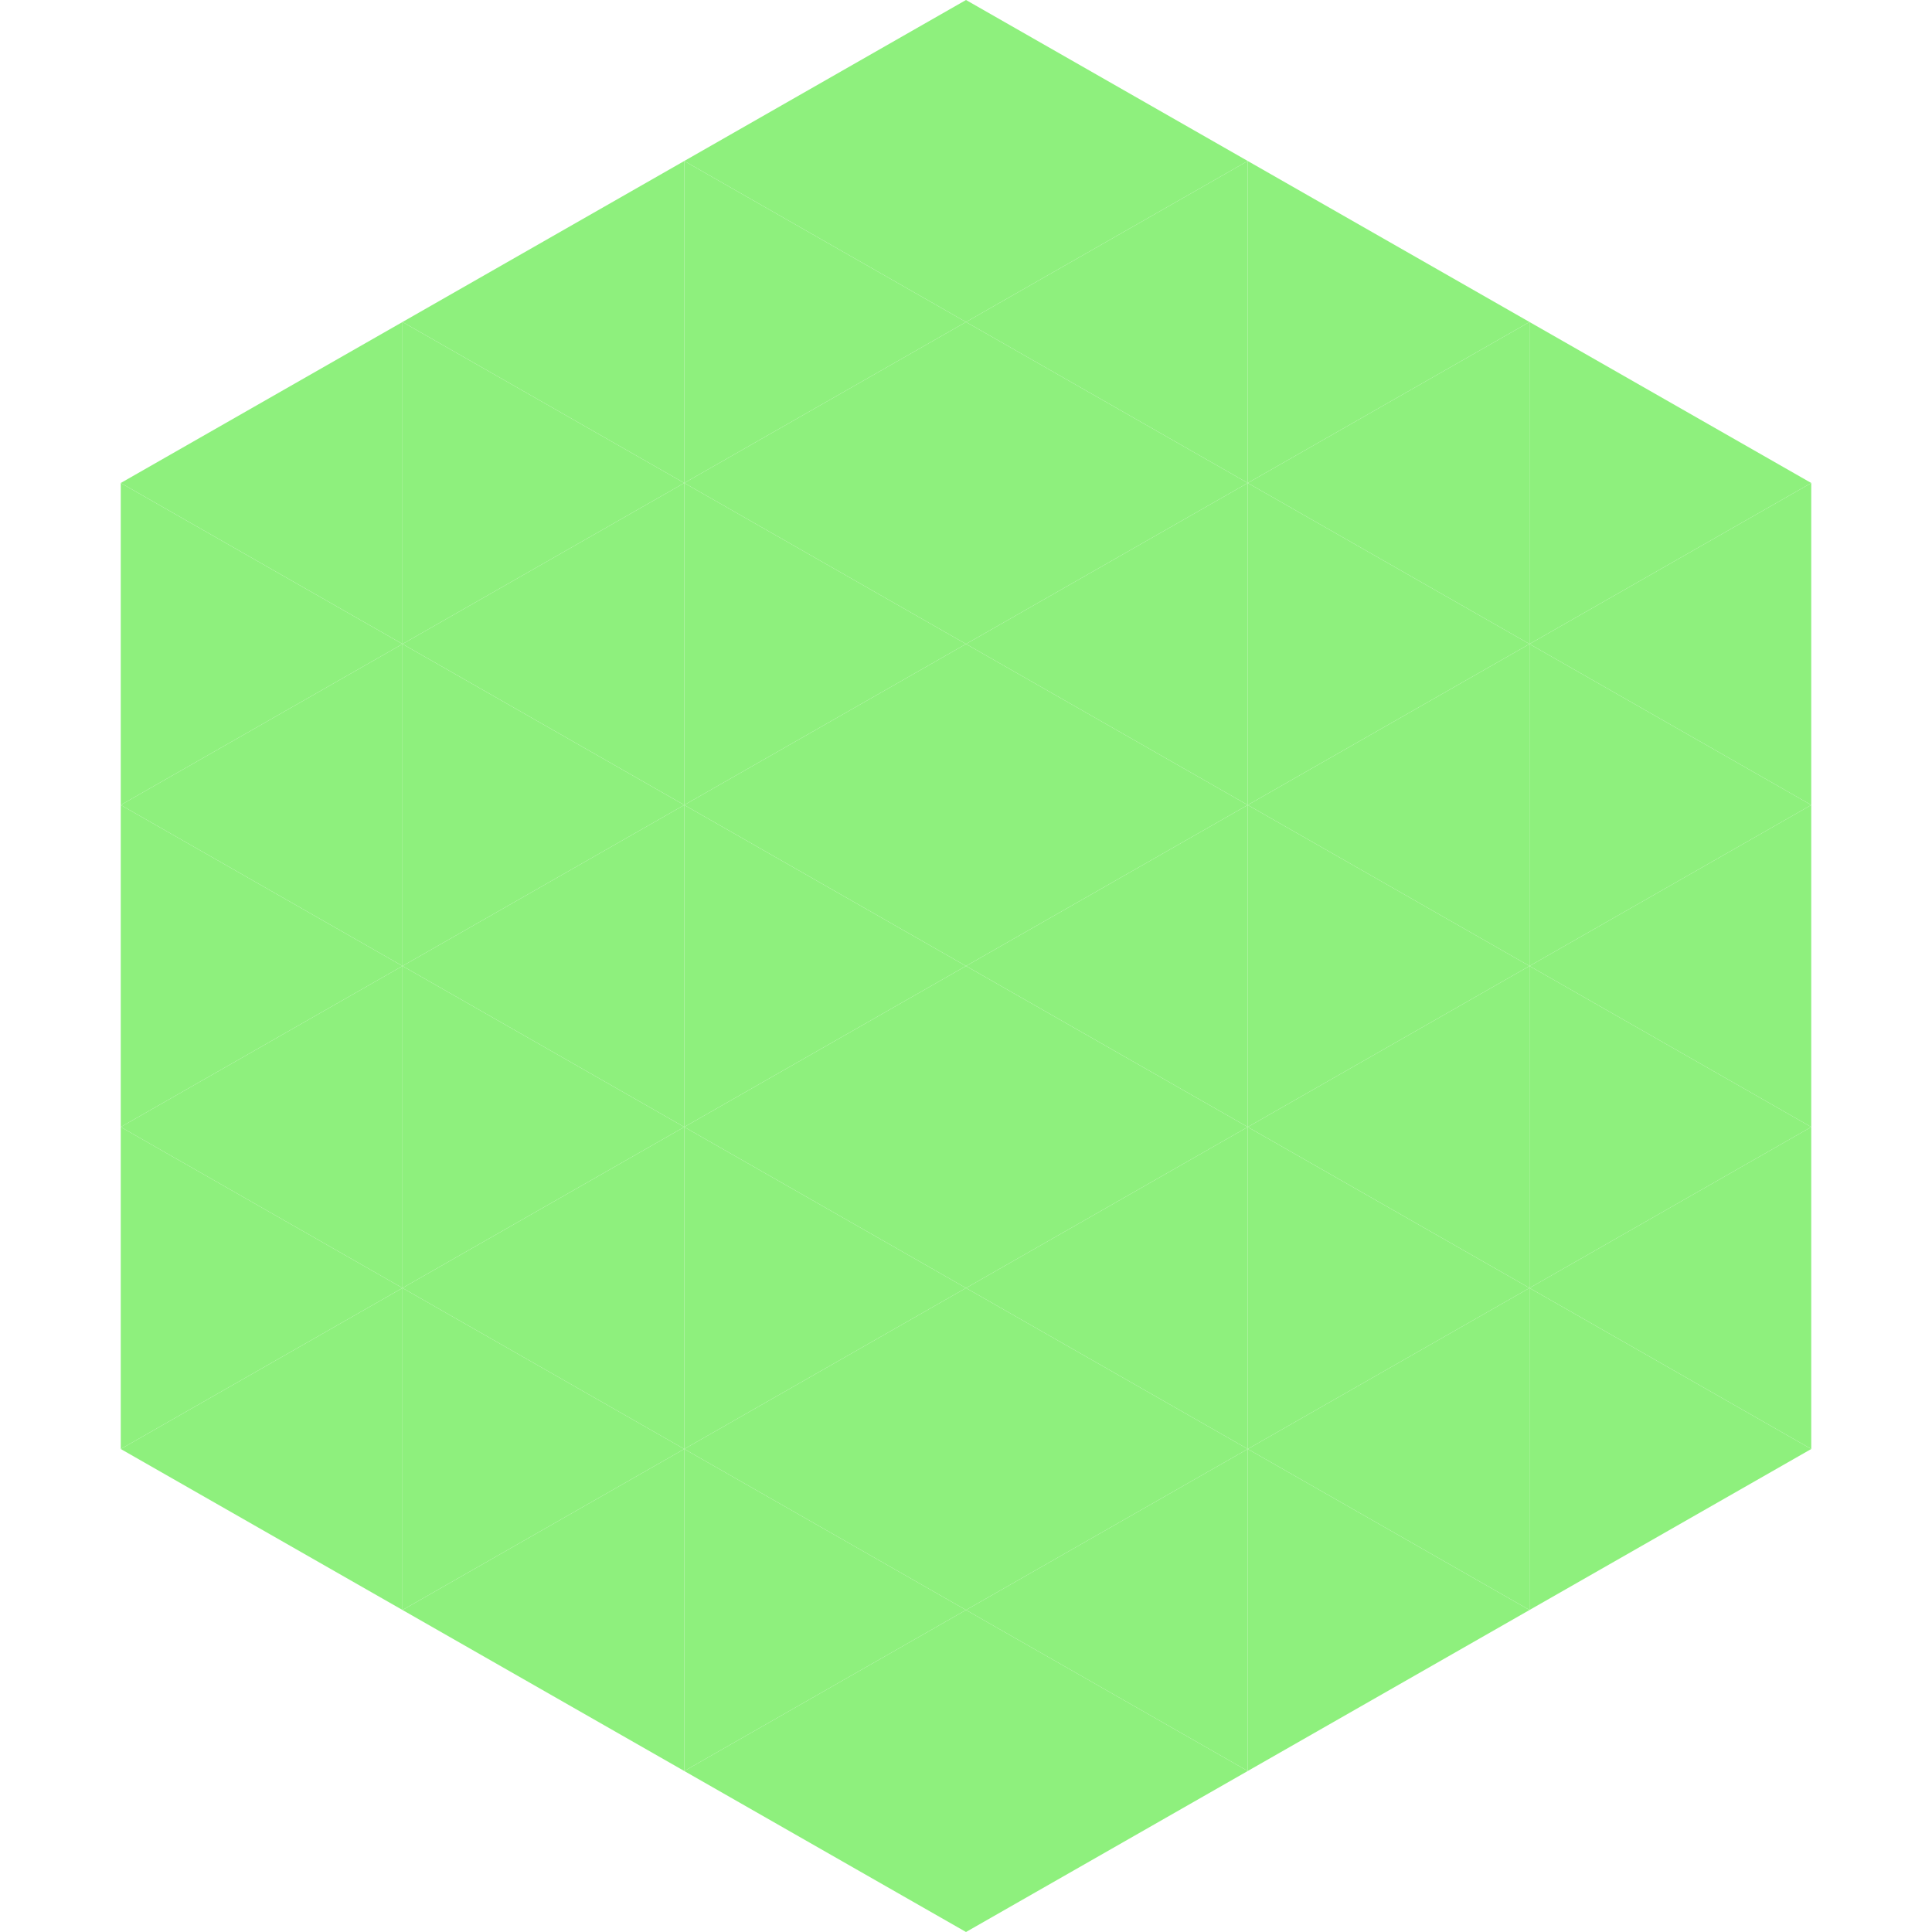
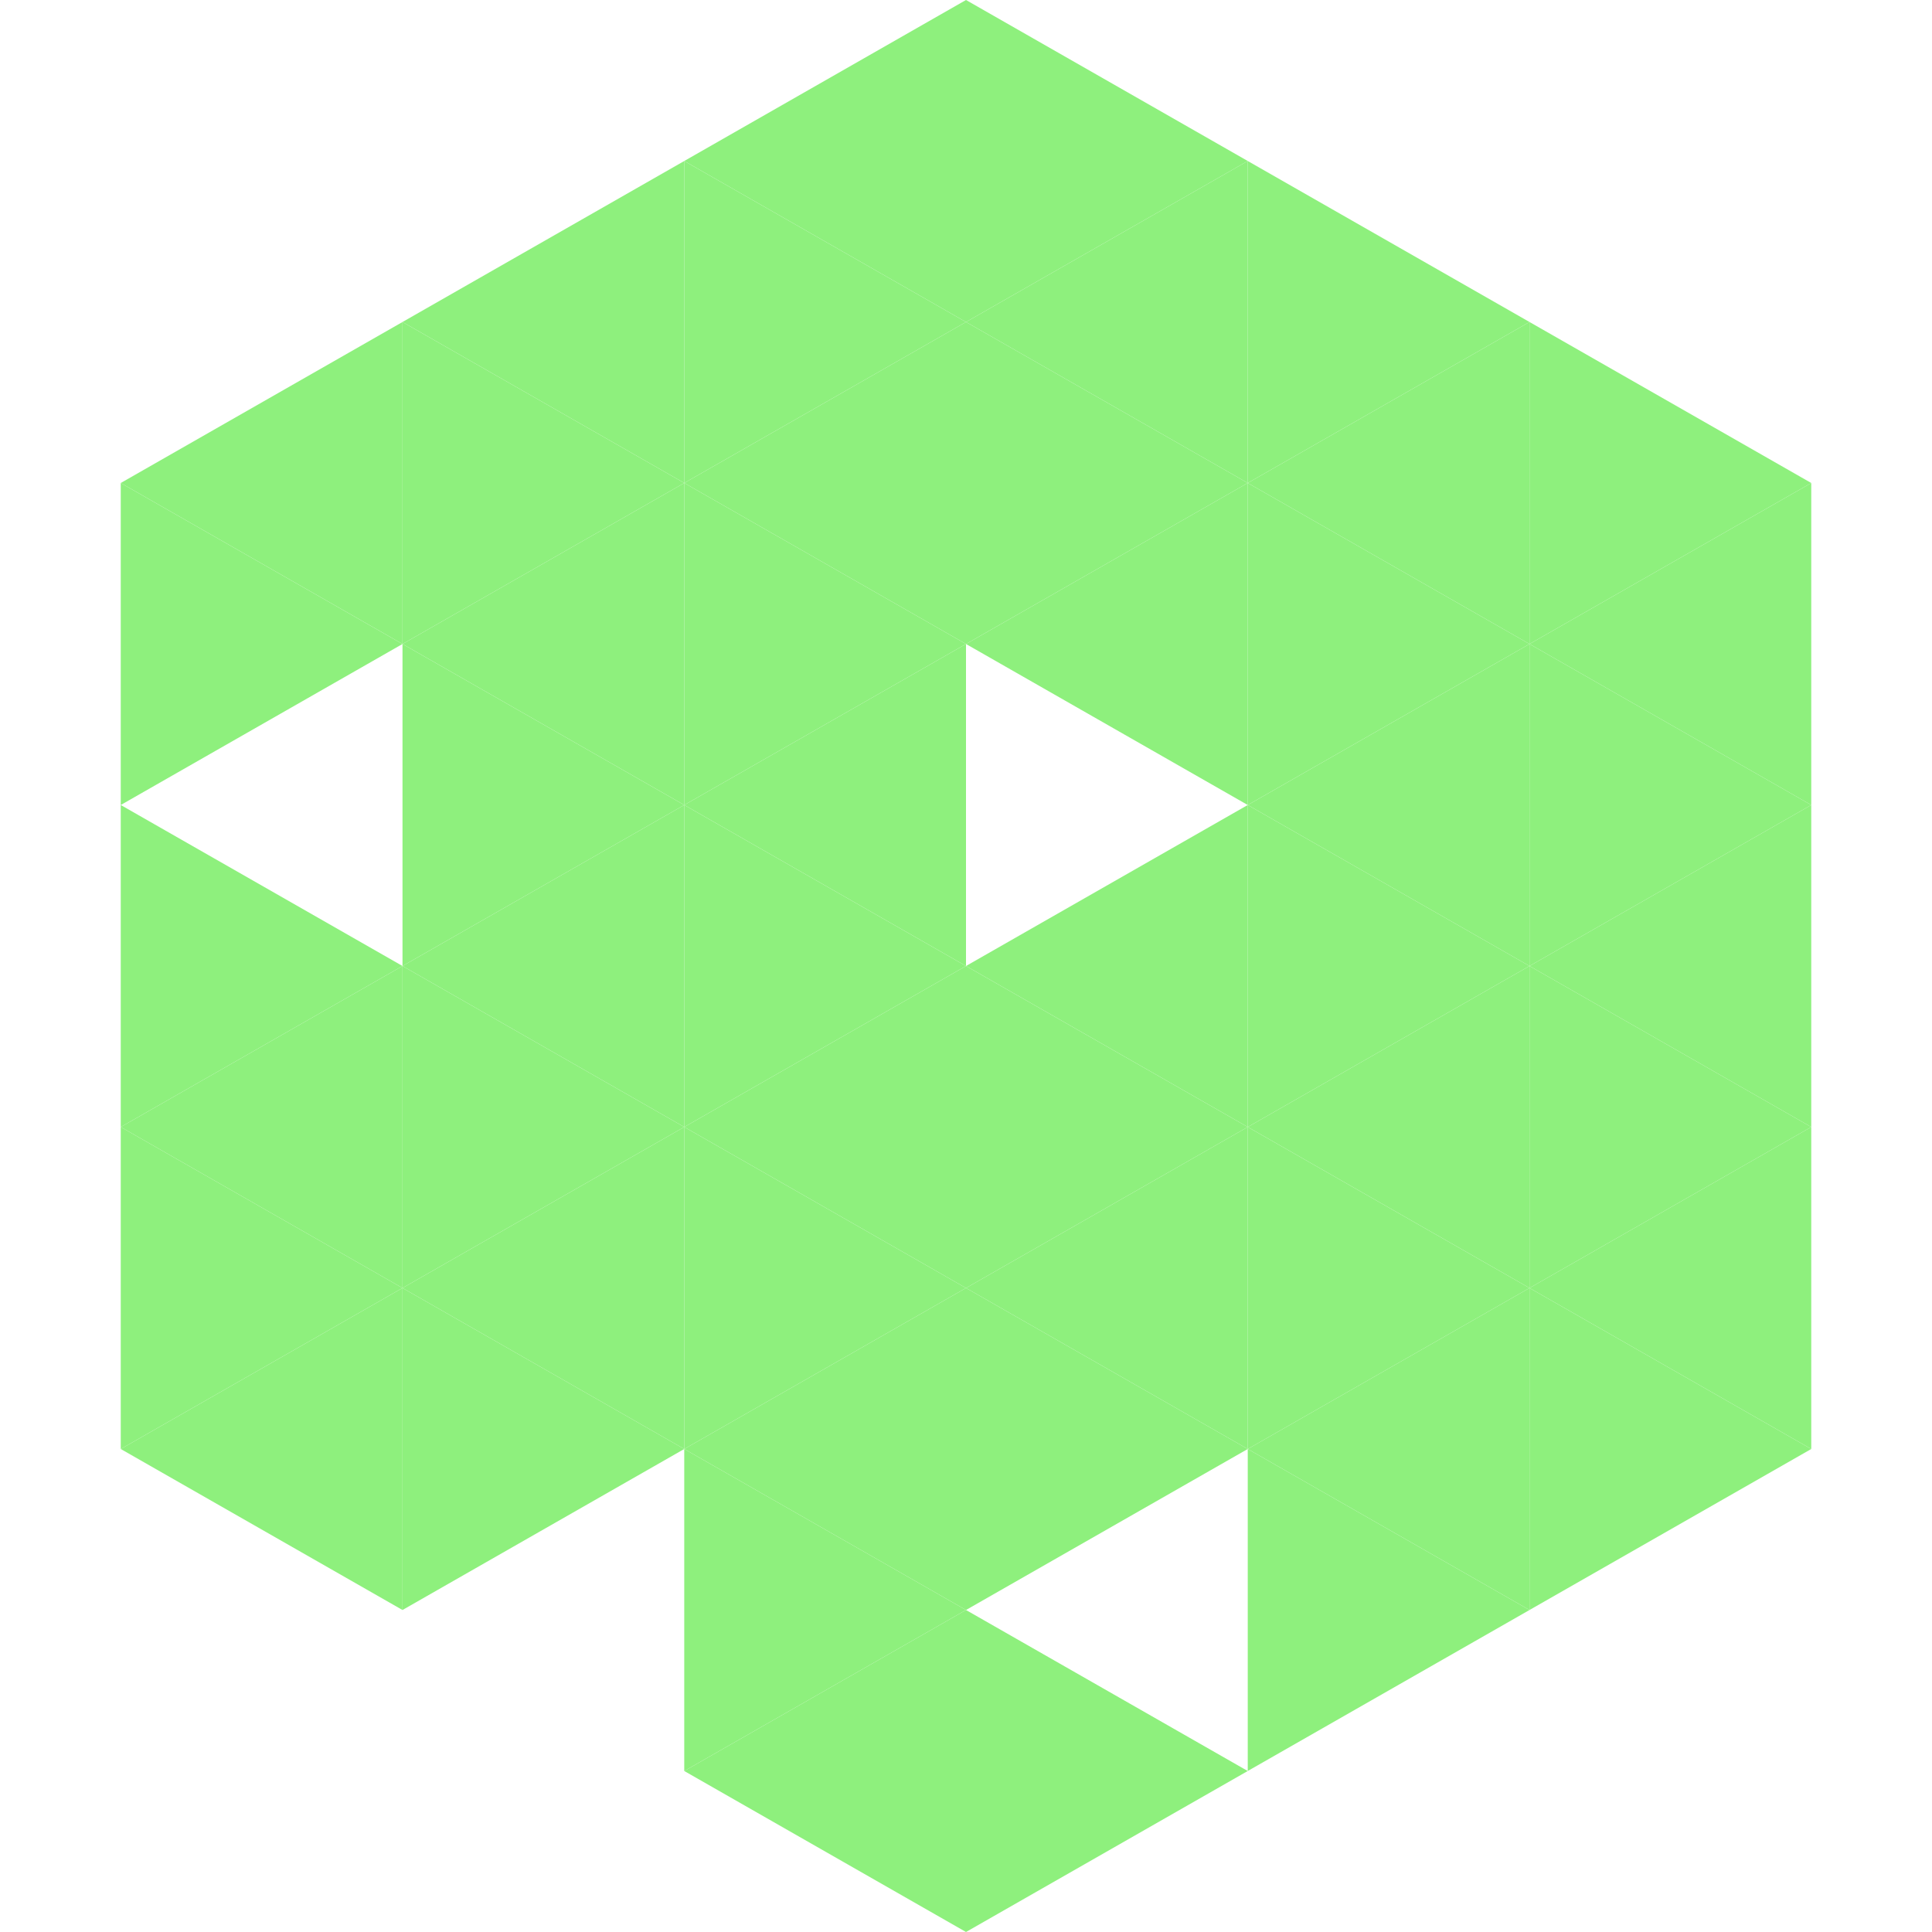
<svg xmlns="http://www.w3.org/2000/svg" width="240" height="240">
  <polygon points="50,40 15,60 50,80" style="fill:rgb(142,240,125)" />
  <polygon points="190,40 225,60 190,80" style="fill:rgb(142,240,125)" />
  <polygon points="15,60 50,80 15,100" style="fill:rgb(142,240,125)" />
  <polygon points="225,60 190,80 225,100" style="fill:rgb(142,240,125)" />
-   <polygon points="50,80 15,100 50,120" style="fill:rgb(142,240,125)" />
  <polygon points="190,80 225,100 190,120" style="fill:rgb(142,240,125)" />
  <polygon points="15,100 50,120 15,140" style="fill:rgb(142,240,125)" />
  <polygon points="225,100 190,120 225,140" style="fill:rgb(142,240,125)" />
  <polygon points="50,120 15,140 50,160" style="fill:rgb(142,240,125)" />
  <polygon points="190,120 225,140 190,160" style="fill:rgb(142,240,125)" />
  <polygon points="15,140 50,160 15,180" style="fill:rgb(142,240,125)" />
  <polygon points="225,140 190,160 225,180" style="fill:rgb(142,240,125)" />
  <polygon points="50,160 15,180 50,200" style="fill:rgb(142,240,125)" />
  <polygon points="190,160 225,180 190,200" style="fill:rgb(142,240,125)" />
  <polygon points="15,180 50,200 15,220" style="fill:rgb(255,255,255); fill-opacity:0" />
  <polygon points="225,180 190,200 225,220" style="fill:rgb(255,255,255); fill-opacity:0" />
  <polygon points="50,0 85,20 50,40" style="fill:rgb(255,255,255); fill-opacity:0" />
  <polygon points="190,0 155,20 190,40" style="fill:rgb(255,255,255); fill-opacity:0" />
  <polygon points="85,20 50,40 85,60" style="fill:rgb(142,240,125)" />
  <polygon points="155,20 190,40 155,60" style="fill:rgb(142,240,125)" />
  <polygon points="50,40 85,60 50,80" style="fill:rgb(142,240,125)" />
  <polygon points="190,40 155,60 190,80" style="fill:rgb(142,240,125)" />
  <polygon points="85,60 50,80 85,100" style="fill:rgb(142,240,125)" />
  <polygon points="155,60 190,80 155,100" style="fill:rgb(142,240,125)" />
  <polygon points="50,80 85,100 50,120" style="fill:rgb(142,240,125)" />
  <polygon points="190,80 155,100 190,120" style="fill:rgb(142,240,125)" />
  <polygon points="85,100 50,120 85,140" style="fill:rgb(142,240,125)" />
  <polygon points="155,100 190,120 155,140" style="fill:rgb(142,240,125)" />
  <polygon points="50,120 85,140 50,160" style="fill:rgb(142,240,125)" />
  <polygon points="190,120 155,140 190,160" style="fill:rgb(142,240,125)" />
  <polygon points="85,140 50,160 85,180" style="fill:rgb(142,240,125)" />
  <polygon points="155,140 190,160 155,180" style="fill:rgb(142,240,125)" />
  <polygon points="50,160 85,180 50,200" style="fill:rgb(142,240,125)" />
  <polygon points="190,160 155,180 190,200" style="fill:rgb(142,240,125)" />
-   <polygon points="85,180 50,200 85,220" style="fill:rgb(142,240,125)" />
  <polygon points="155,180 190,200 155,220" style="fill:rgb(142,240,125)" />
  <polygon points="120,0 85,20 120,40" style="fill:rgb(142,240,125)" />
  <polygon points="120,0 155,20 120,40" style="fill:rgb(142,240,125)" />
  <polygon points="85,20 120,40 85,60" style="fill:rgb(142,240,125)" />
  <polygon points="155,20 120,40 155,60" style="fill:rgb(142,240,125)" />
  <polygon points="120,40 85,60 120,80" style="fill:rgb(142,240,125)" />
  <polygon points="120,40 155,60 120,80" style="fill:rgb(142,240,125)" />
  <polygon points="85,60 120,80 85,100" style="fill:rgb(142,240,125)" />
  <polygon points="155,60 120,80 155,100" style="fill:rgb(142,240,125)" />
  <polygon points="120,80 85,100 120,120" style="fill:rgb(142,240,125)" />
-   <polygon points="120,80 155,100 120,120" style="fill:rgb(142,240,125)" />
  <polygon points="85,100 120,120 85,140" style="fill:rgb(142,240,125)" />
  <polygon points="155,100 120,120 155,140" style="fill:rgb(142,240,125)" />
  <polygon points="120,120 85,140 120,160" style="fill:rgb(142,240,125)" />
  <polygon points="120,120 155,140 120,160" style="fill:rgb(142,240,125)" />
  <polygon points="85,140 120,160 85,180" style="fill:rgb(142,240,125)" />
  <polygon points="155,140 120,160 155,180" style="fill:rgb(142,240,125)" />
  <polygon points="120,160 85,180 120,200" style="fill:rgb(142,240,125)" />
  <polygon points="120,160 155,180 120,200" style="fill:rgb(142,240,125)" />
  <polygon points="85,180 120,200 85,220" style="fill:rgb(142,240,125)" />
-   <polygon points="155,180 120,200 155,220" style="fill:rgb(142,240,125)" />
  <polygon points="120,200 85,220 120,240" style="fill:rgb(142,240,125)" />
  <polygon points="120,200 155,220 120,240" style="fill:rgb(142,240,125)" />
  <polygon points="85,220 120,240 85,260" style="fill:rgb(255,255,255); fill-opacity:0" />
  <polygon points="155,220 120,240 155,260" style="fill:rgb(255,255,255); fill-opacity:0" />
</svg>